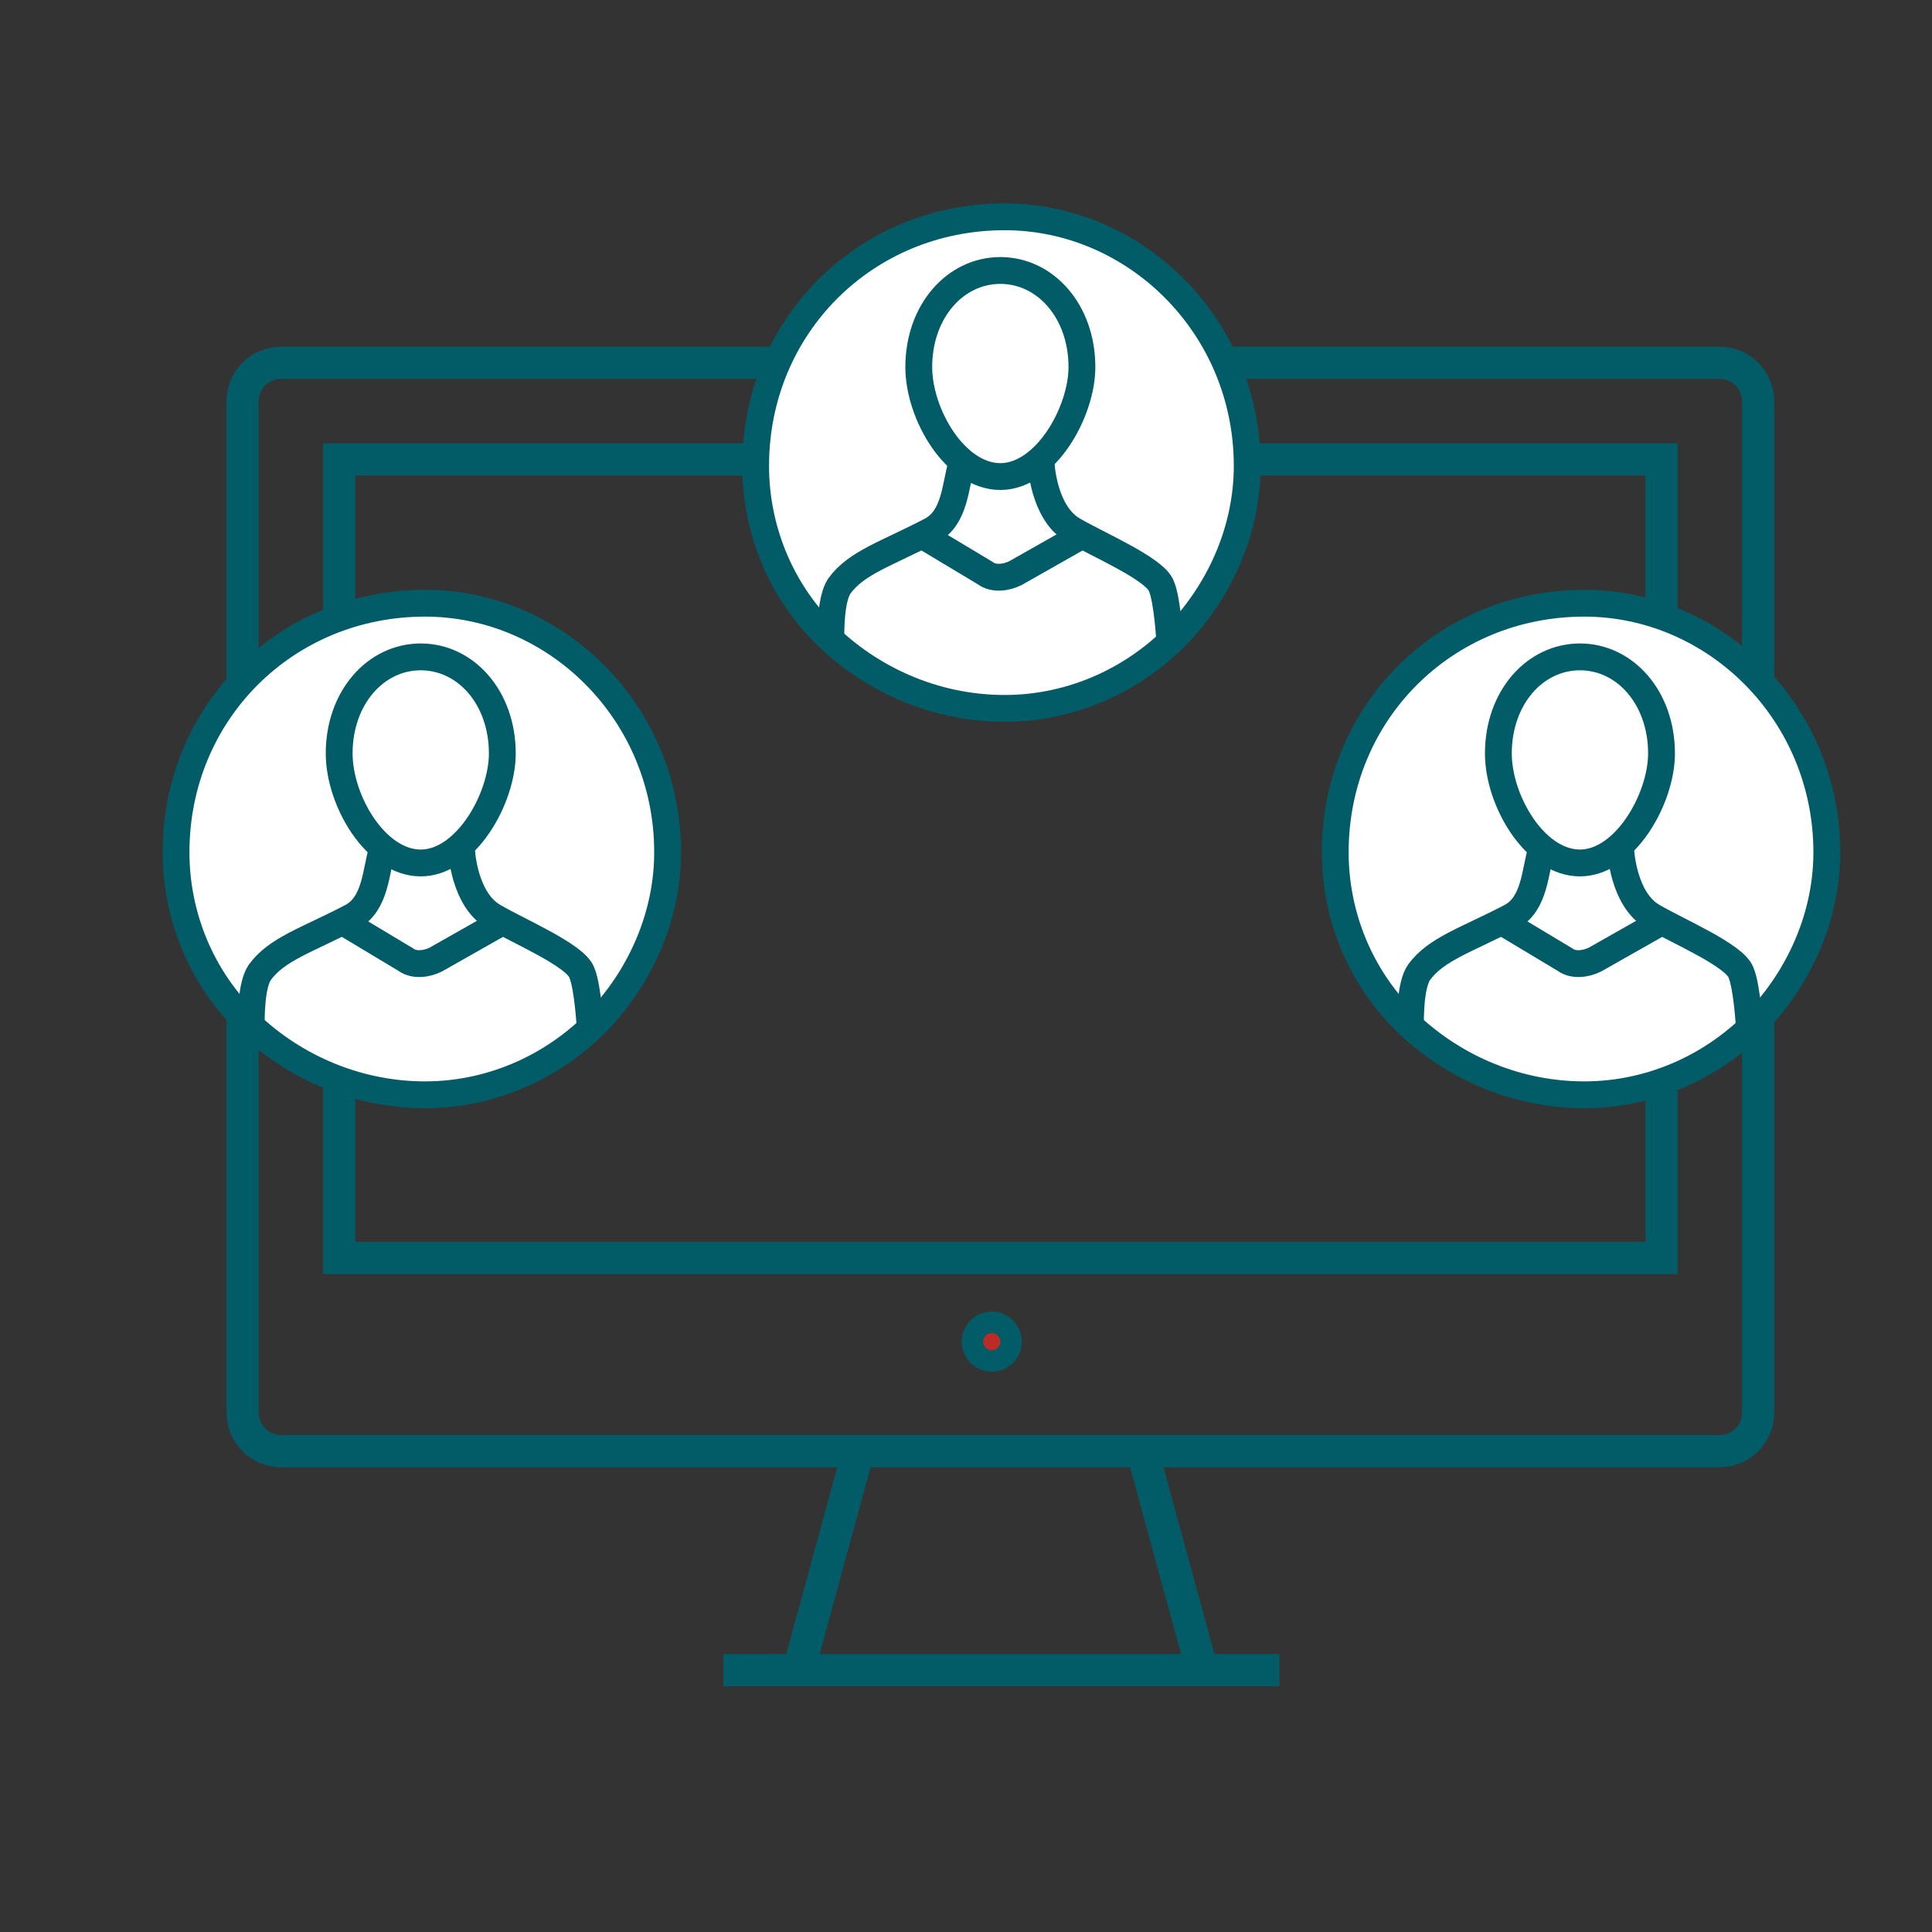
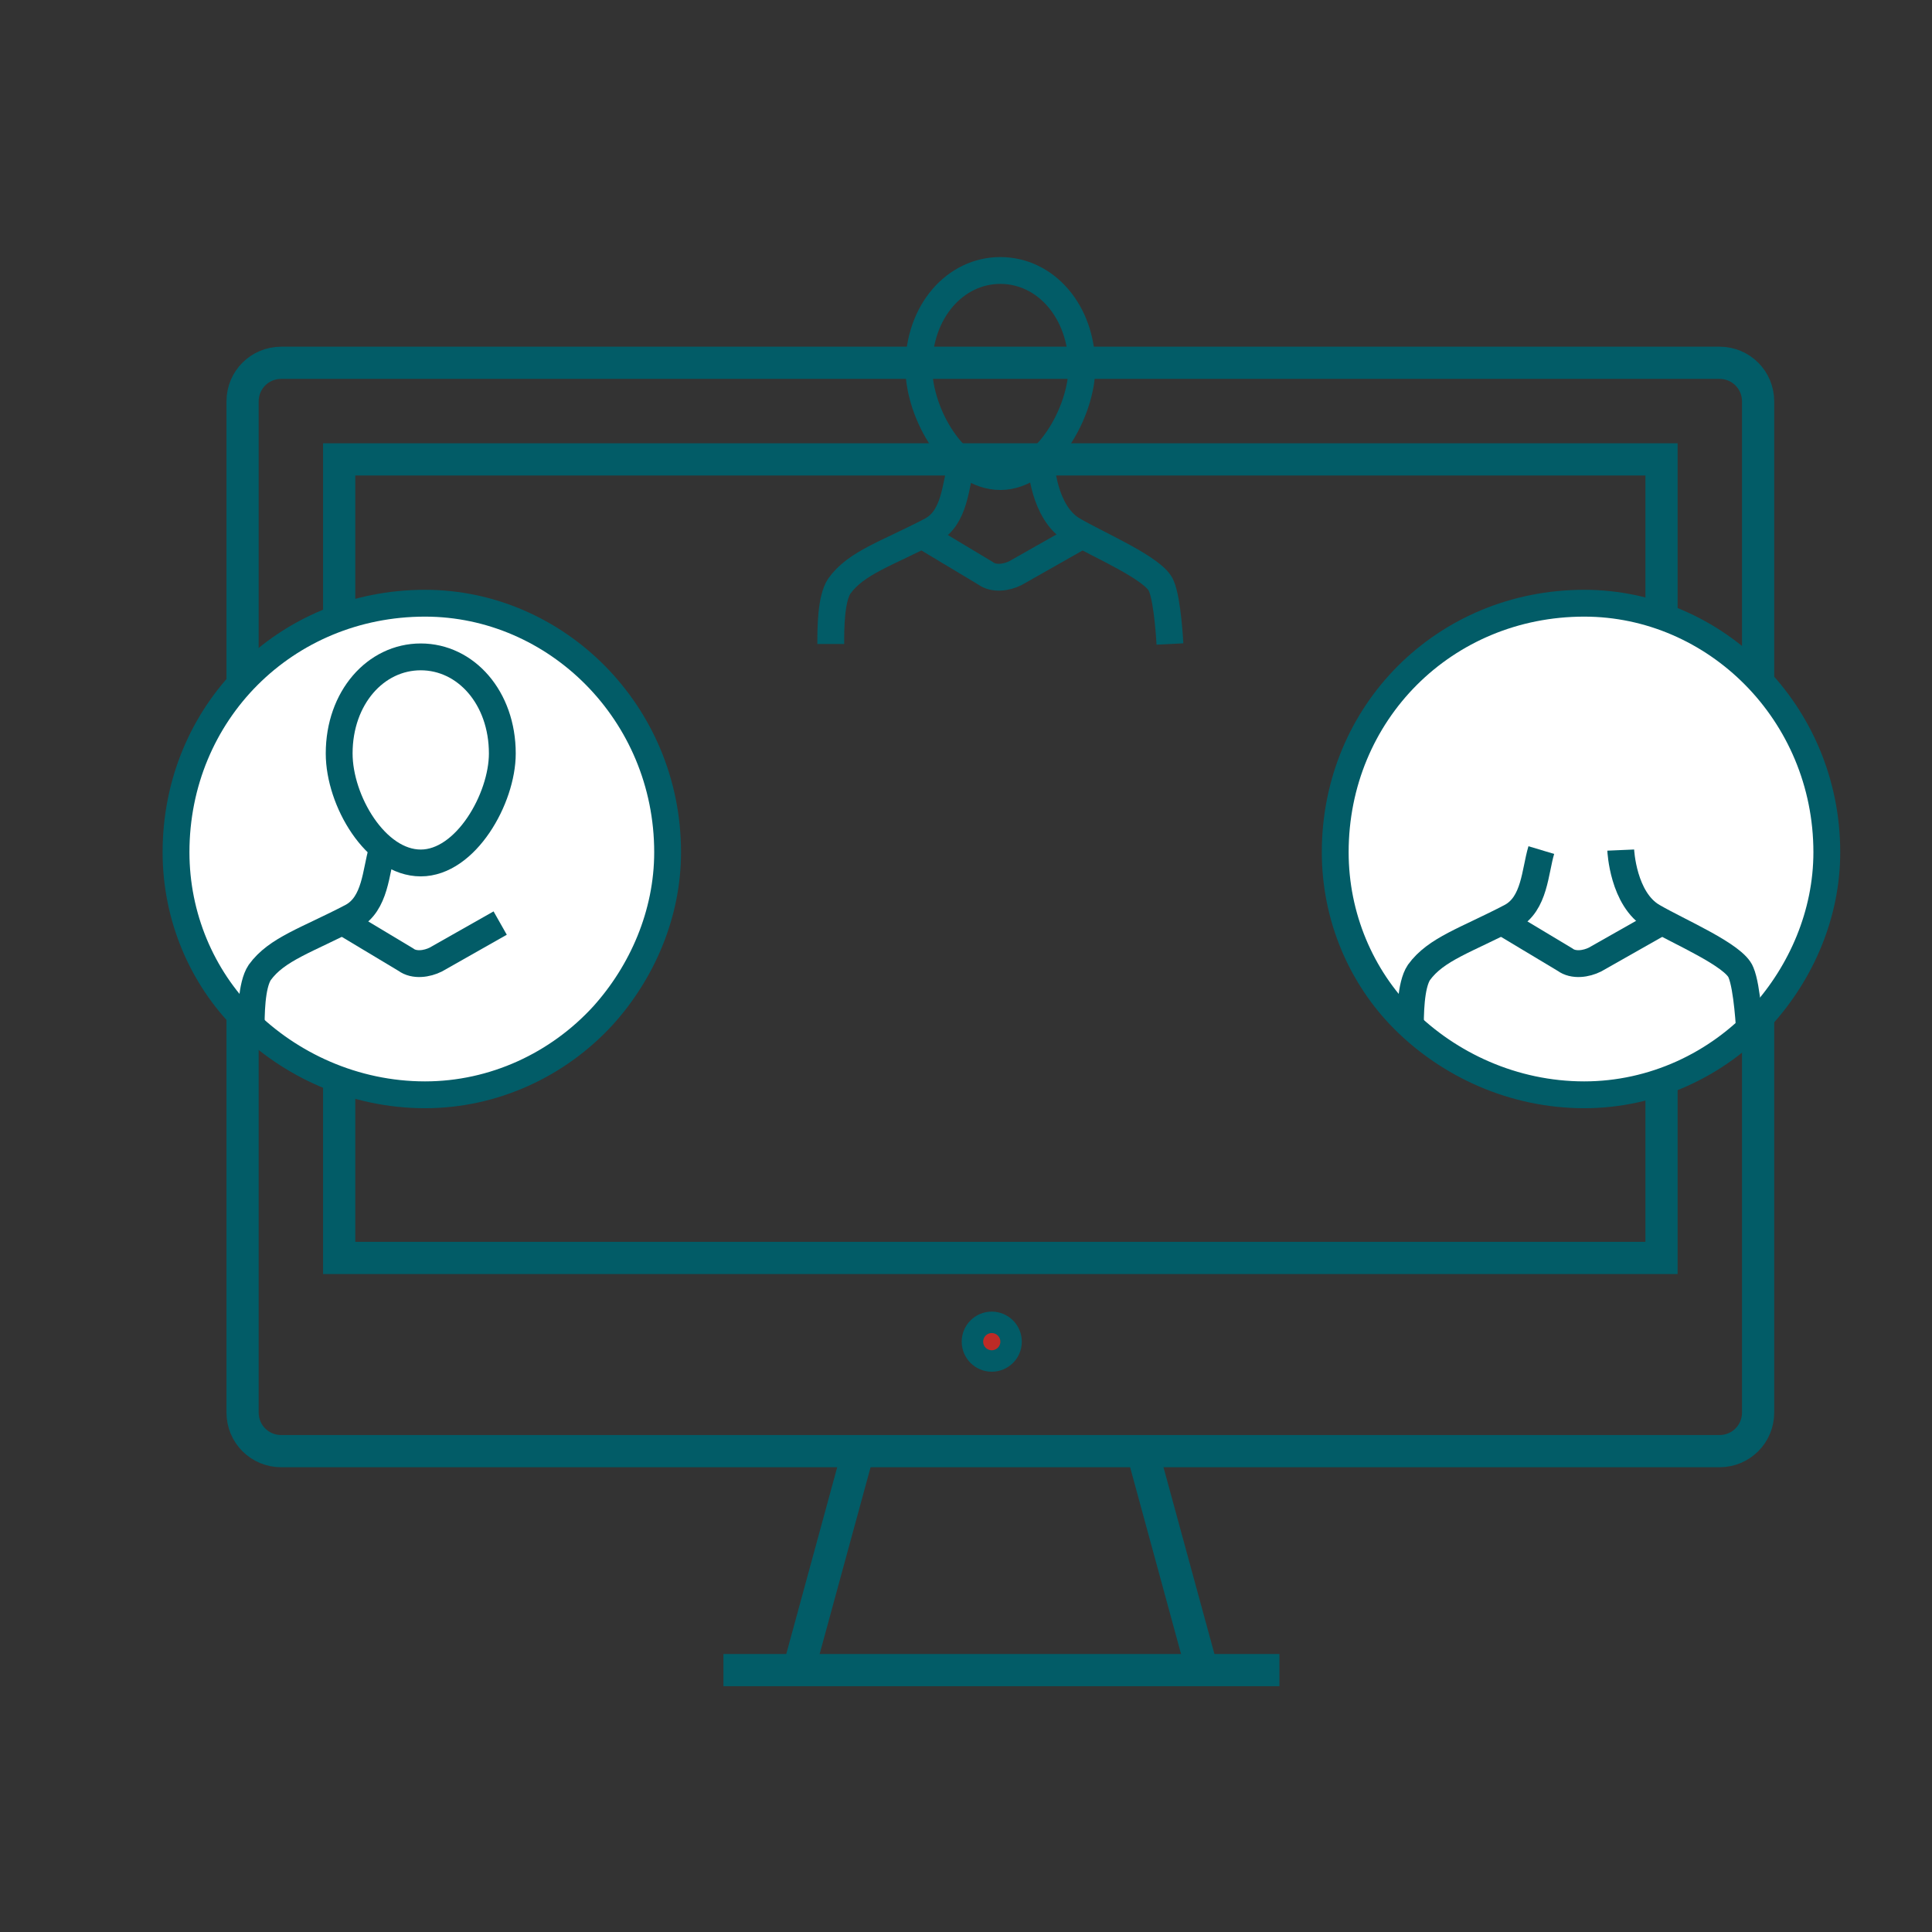
<svg xmlns="http://www.w3.org/2000/svg" version="1.1" id="Layer_1" x="0px" y="0px" viewBox="0 0 90 90" style="enable-background:new 0 0 90 90;" xml:space="preserve">
  <rect x="0" y="0" width="90" height="90" fill="#333333" stroke="none" />
  <style type="text/css">
	.st0{fill:none;stroke:#025C67;stroke-width:1.5;stroke-miterlimit:10;}
	.st1{fill-rule:evenodd;clip-rule:evenodd;fill:#BD2B26;stroke:#025C67;stroke-miterlimit:10;}
	.st2{fill:#FFFFFF;stroke:#025C67;stroke-width:1.25;stroke-miterlimit:10;}
	.st3{fill:none;stroke:#025C67;stroke-width:1.25;stroke-miterlimit:10;}
</style>
  <g id="change-management_-tool_7_">
    <g>
      <path class="st0" d="M11.3,18.7c0-1,0.8-1.8,1.8-1.8h67c1,0,1.8,0.8,1.8,1.8v47.1c0,1-0.8,1.8-1.8,1.8h-67c-1,0-1.8-0.8-1.8-1.8    C11.3,65.8,11.3,18.7,11.3,18.7z" />
      <rect x="15.8" y="21.4" class="st0" width="61.6" height="37.2" />
      <line class="st0" x1="39.9" y1="67.9" x2="37.2" y2="77.8" />
      <line class="st0" x1="53.3" y1="67.9" x2="56" y2="77.8" />
      <line class="st0" x1="33.7" y1="77.8" x2="59.6" y2="77.8" />
      <g>
        <g>
          <circle id="SVGID_1_" class="st1" cx="46.2" cy="62.5" r="0.9" />
        </g>
      </g>
    </g>
  </g>
  <g>
    <g id="personal-impact_2_">
      <g>
-         <path class="st2" d="M58.1,21.7c0,2.9-1.2,5.6-3,7.6C53,31.6,50,33,46.8,33c-3.3,0-6.3-1.4-8.4-3.5c-2-2-3.2-4.8-3.2-7.8     c0-6.5,5.1-11.6,11.6-11.6C52.9,10.1,58.1,15.2,58.1,21.7z" />
-       </g>
+         </g>
    </g>
    <path class="st3" d="M46.6,22.2c2.1,0,3.8-3,3.8-5.1c0-2.6-1.7-4.5-3.8-4.5s-3.8,1.9-3.8,4.5C42.8,19.3,44.5,22.2,46.6,22.2z" />
    <path class="st3" d="M42.9,24.9l3,1.8c0.4,0.3,1,0.2,1.4,0l3-1.7" />
    <g>
      <path class="st3" d="M54.5,30c0,0-0.1-2-0.4-2.7c-0.3-0.8-2.9-1.9-4.1-2.6c-1.4-0.8-1.5-3.1-1.5-3.1" />
      <path class="st3" d="M44.8,21.6c-0.3,1-0.3,2.5-1.4,3.1c-2.1,1.1-3.5,1.5-4.3,2.6c-0.4,0.6-0.4,2-0.4,2.7" />
    </g>
  </g>
  <g>
    <g>
      <g id="personal-impact_3_">
        <g>
          <path class="st2" d="M85.1,39.7c0,2.9-1.2,5.6-3,7.6C80,49.6,77,51,73.8,51c-3.3,0-6.3-1.4-8.4-3.5c-2-2-3.2-4.8-3.2-7.8      c0-6.5,5.1-11.6,11.6-11.6C79.9,28.1,85.1,33.2,85.1,39.7z" />
        </g>
      </g>
-       <path class="st3" d="M73.6,40.2c2.1,0,3.8-3,3.8-5.1c0-2.6-1.7-4.5-3.8-4.5c-2.1,0-3.8,1.9-3.8,4.5C69.8,37.3,71.5,40.2,73.6,40.2    z" />
      <path class="st3" d="M69.9,42.9l3,1.8c0.4,0.3,1,0.2,1.4,0l3-1.7" />
      <g>
        <path class="st3" d="M81.5,48c0,0-0.1-2-0.4-2.7c-0.3-0.8-2.9-1.9-4.1-2.6c-1.4-0.8-1.5-3.1-1.5-3.1" />
        <path class="st3" d="M71.8,39.6c-0.3,1-0.3,2.5-1.4,3.1c-2.1,1.1-3.5,1.5-4.3,2.6c-0.4,0.6-0.4,2-0.4,2.7" />
      </g>
    </g>
    <g>
      <g id="personal-impact_4_">
        <g>
          <path class="st2" d="M31.1,39.7c0,2.9-1.2,5.6-3,7.6C26,49.6,23,51,19.8,51c-3.3,0-6.3-1.4-8.4-3.5c-2-2-3.2-4.8-3.2-7.8      c0-6.5,5.1-11.6,11.6-11.6C25.9,28.1,31.1,33.2,31.1,39.7z" />
        </g>
      </g>
      <path class="st3" d="M19.6,40.2c2.1,0,3.8-3,3.8-5.1c0-2.6-1.7-4.5-3.8-4.5s-3.8,1.9-3.8,4.5C15.8,37.3,17.5,40.2,19.6,40.2z" />
      <path class="st3" d="M15.9,42.9l3,1.8c0.4,0.3,1,0.2,1.4,0l3-1.7" />
      <g>
-         <path class="st3" d="M27.5,48c0,0-0.1-2-0.4-2.7c-0.3-0.8-2.9-1.9-4.1-2.6c-1.4-0.8-1.5-3.1-1.5-3.1" />
        <path class="st3" d="M17.8,39.6c-0.3,1-0.3,2.5-1.4,3.1c-2.1,1.1-3.5,1.5-4.3,2.6c-0.4,0.6-0.4,2-0.4,2.7" />
      </g>
    </g>
  </g>
</svg>